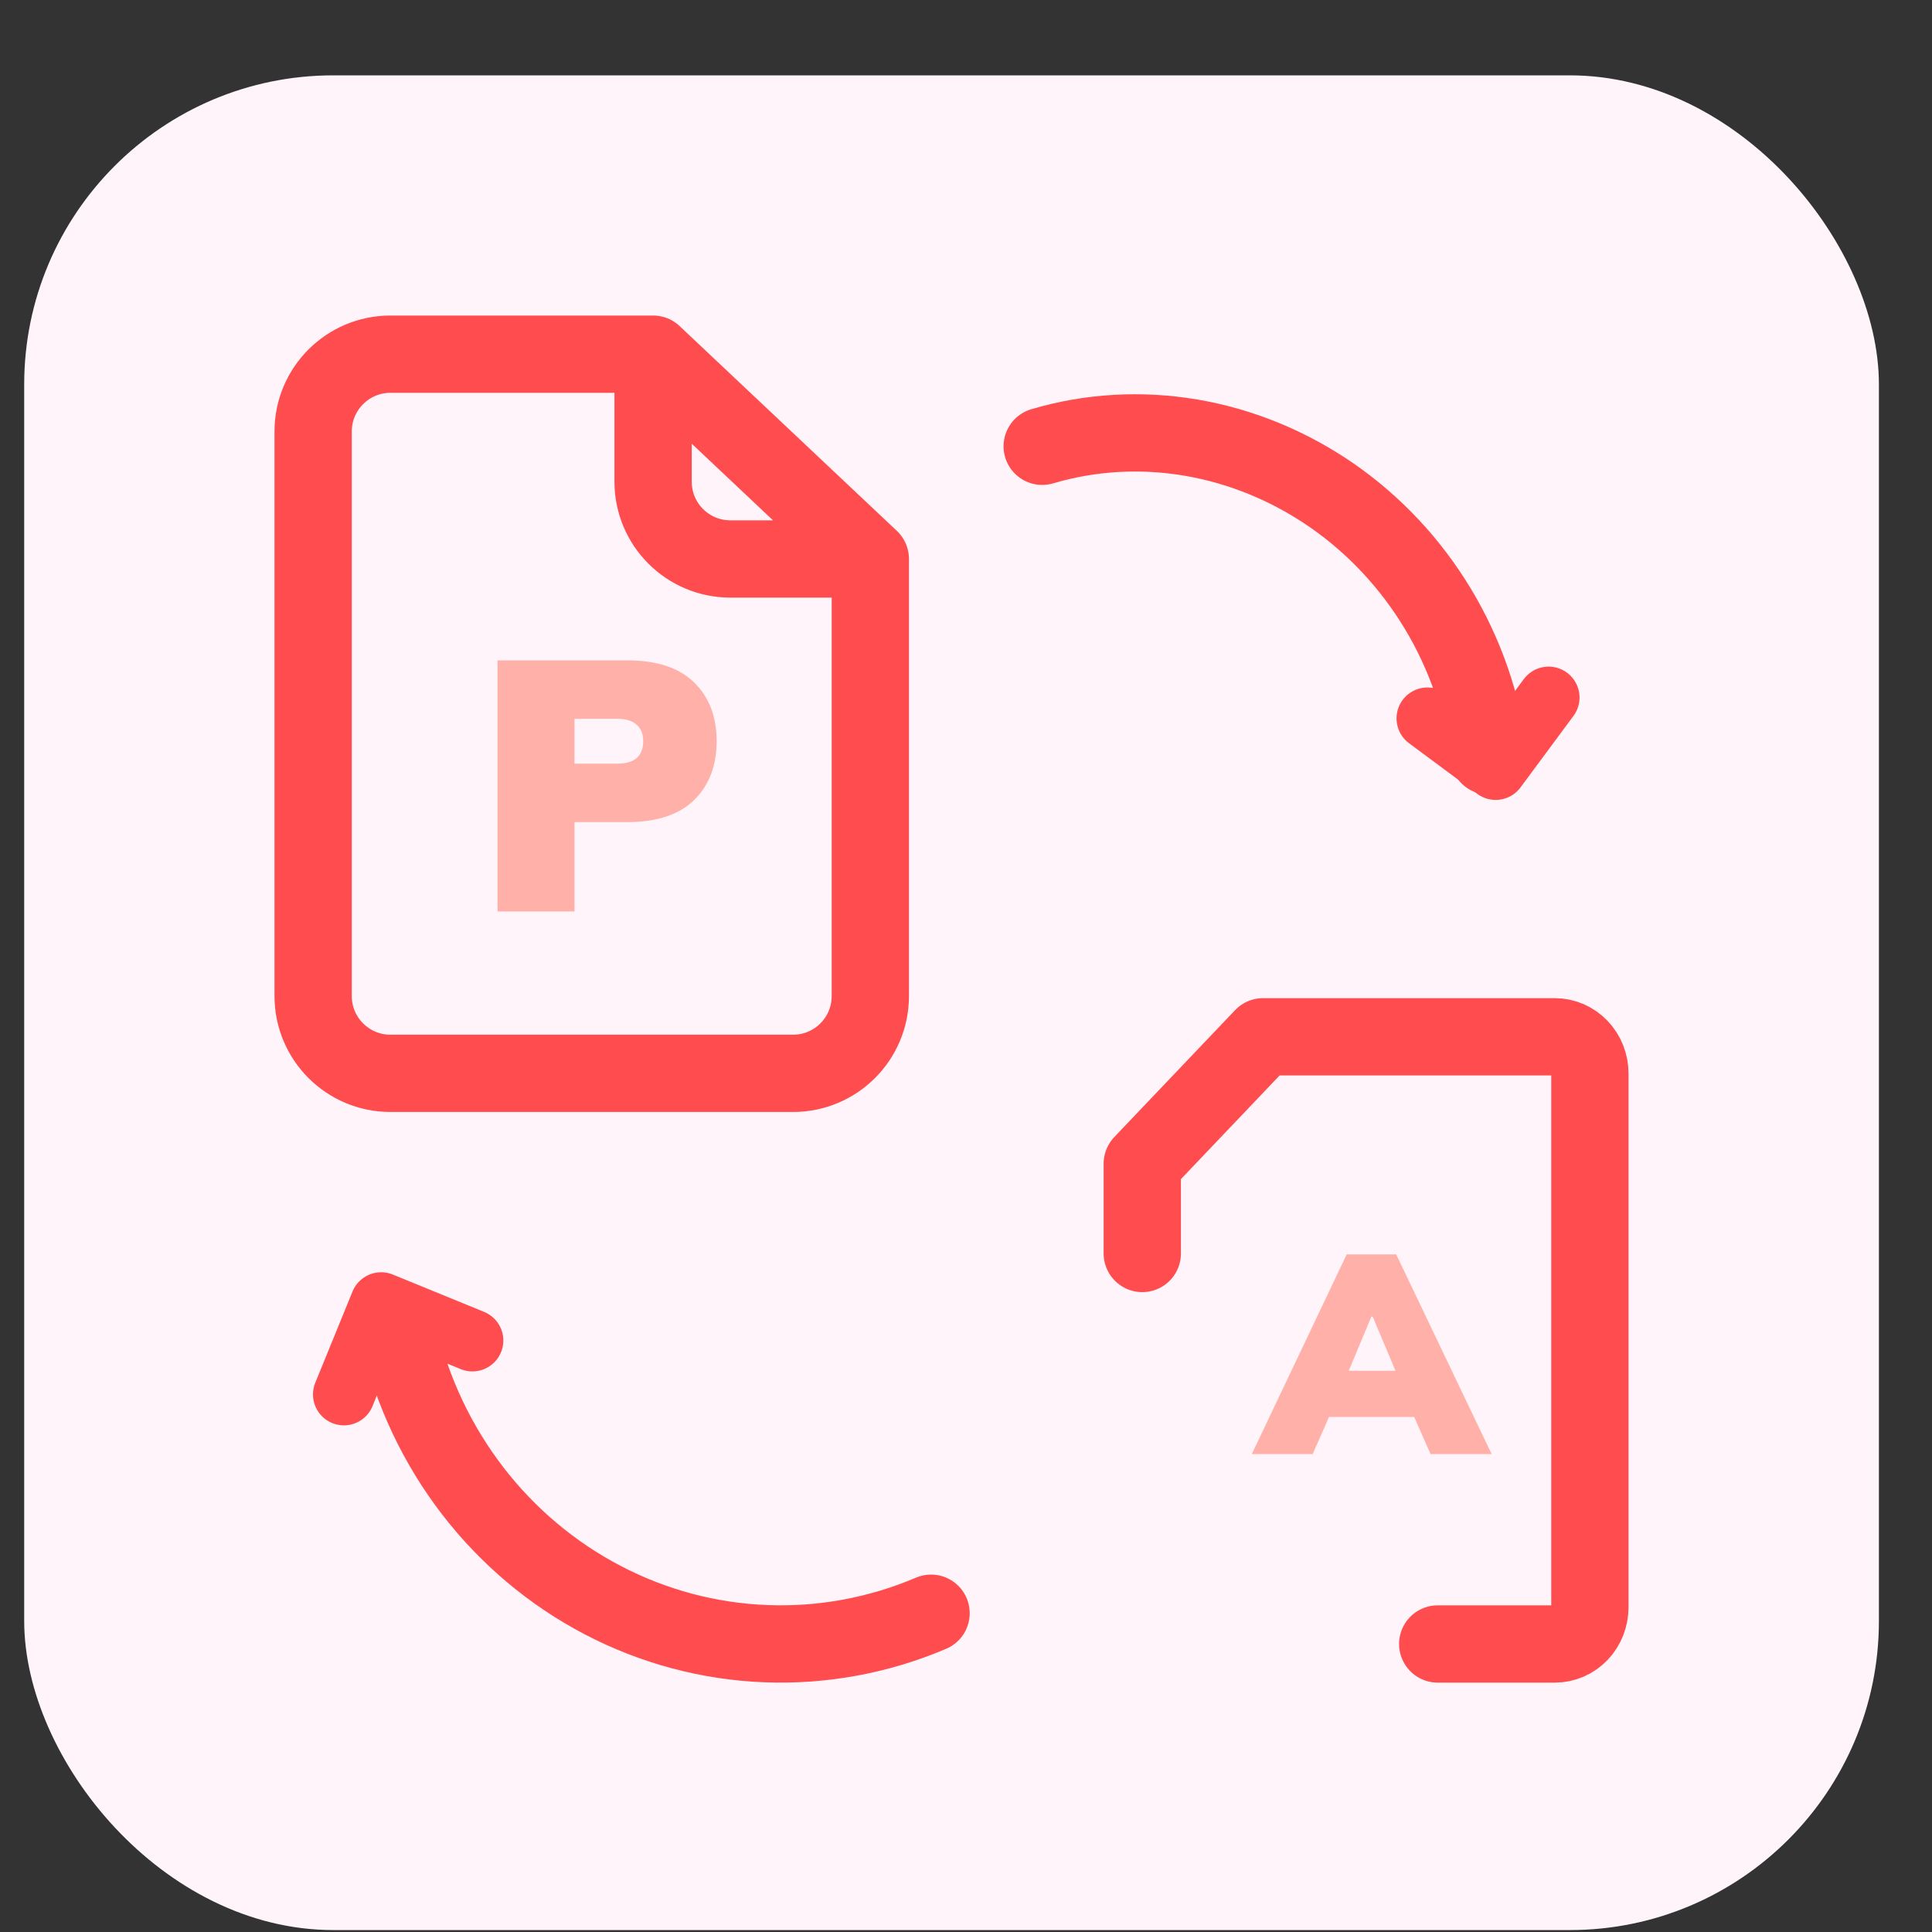
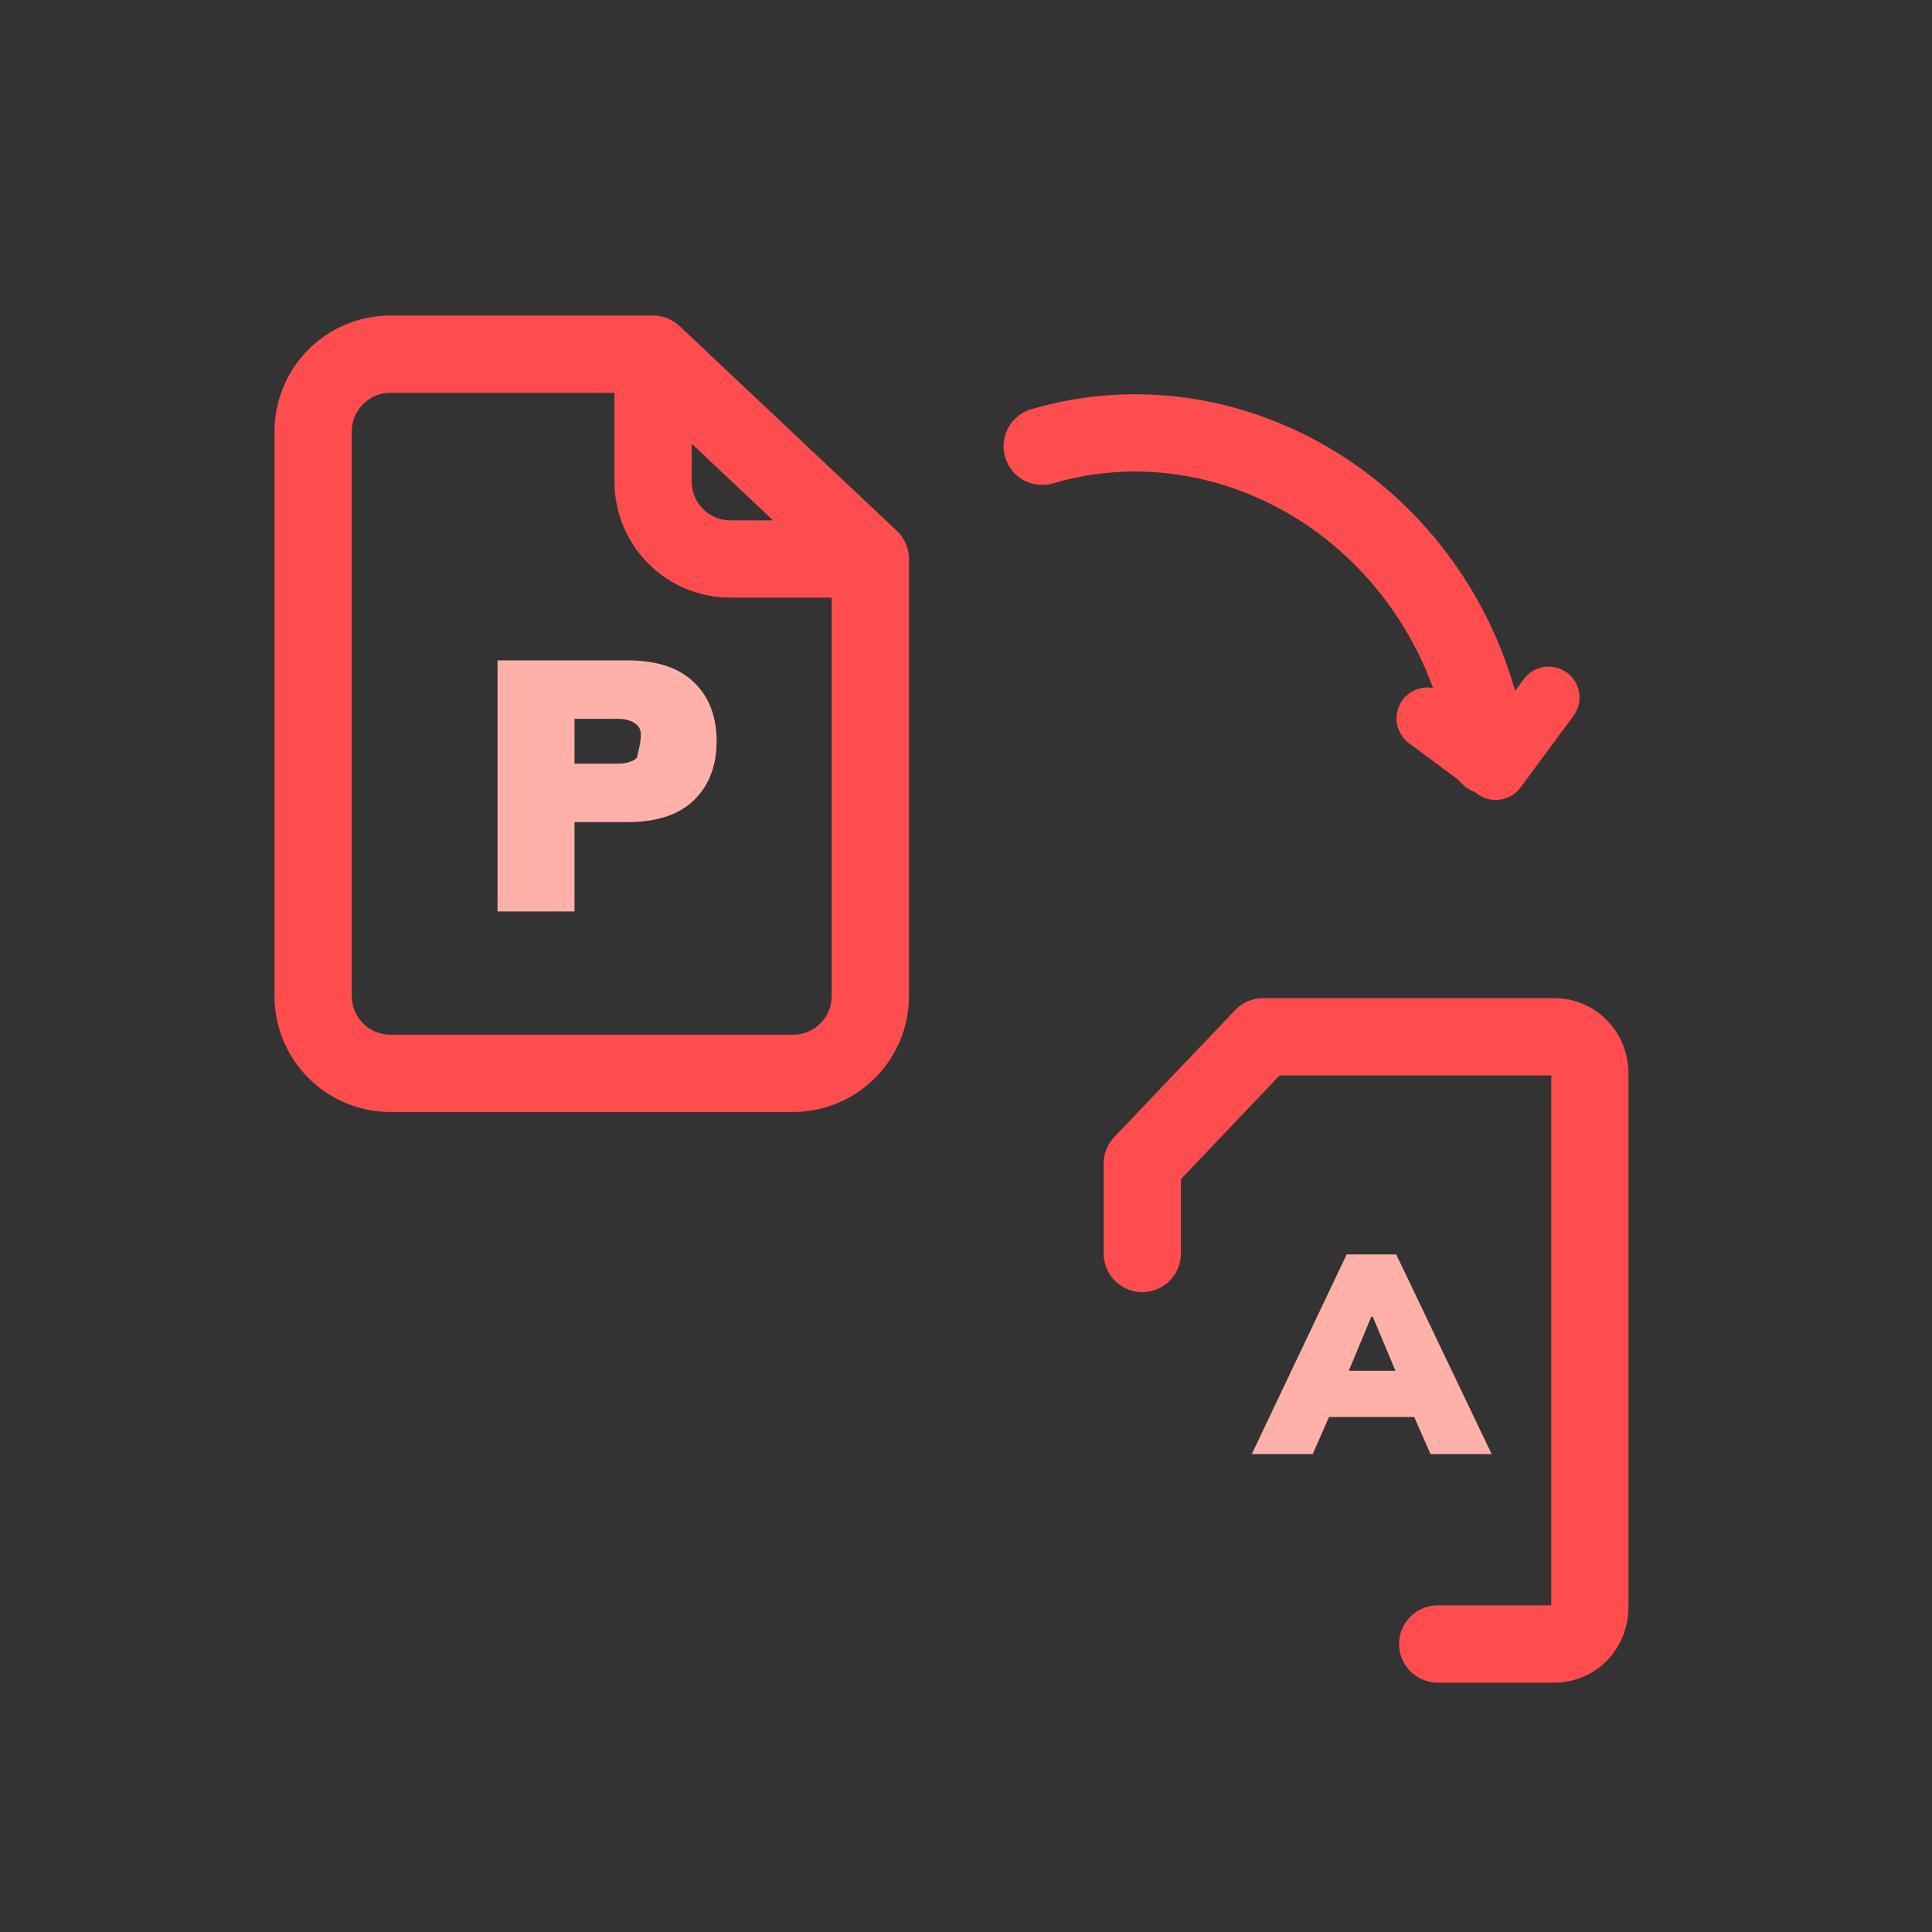
<svg xmlns="http://www.w3.org/2000/svg" width="25" height="25" viewBox="0 0 25 25" fill="none">
  <rect x="0" y="0" width="25" height="25" fill="#333333" stroke="none" />
-   <rect x="0.313" y="0.975" width="24" height="24" rx="4" fill="#FFF4F9" />
  <path d="M13.486 5.775C14.106 5.591 14.764 5.553 15.412 5.663C16.06 5.773 16.682 6.029 17.235 6.411C17.787 6.794 18.255 7.295 18.606 7.878C18.957 8.461 19.183 9.111 19.265 9.783" stroke="#FF4D4F" stroke-linecap="round" />
-   <path d="M12.048 20.875C11.37 21.164 10.639 21.298 9.906 21.269C9.173 21.24 8.454 21.048 7.8 20.706C7.145 20.364 6.571 19.881 6.115 19.289C5.66 18.697 5.335 18.011 5.163 17.279" stroke="#FF4D4F" stroke-linecap="round" />
-   <path d="M6.113 17.346L4.932 16.863L4.45 18.044" stroke="#FF4D4F" stroke-width="0.8" stroke-linecap="round" stroke-linejoin="round" />
  <path d="M18.471 9.296L19.354 9.951L20.039 9.026" stroke="#FF4D4F" stroke-width="0.8" stroke-linecap="round" stroke-linejoin="round" />
  <path d="M8.451 4.583H5.052C4.5 4.583 4.052 5.031 4.052 5.583V12.889C4.052 13.441 4.5 13.889 5.052 13.889H10.262C10.815 13.889 11.262 13.441 11.262 12.889V7.233M8.451 4.583V6.233C8.451 6.786 8.899 7.233 9.451 7.233H11.262M8.451 4.583L11.262 7.233" stroke="#FF4D4F" stroke-linecap="round" stroke-linejoin="round" />
-   <path d="M6.438 11.794V8.545H8.116C8.5 8.545 8.789 8.641 8.982 8.831C9.176 9.019 9.273 9.272 9.273 9.592C9.273 9.908 9.176 10.162 8.982 10.352C8.789 10.542 8.5 10.638 8.116 10.638H7.434V11.794H6.438ZM7.434 9.882H7.982C8.099 9.882 8.185 9.857 8.24 9.808C8.296 9.756 8.323 9.684 8.323 9.592C8.323 9.499 8.296 9.429 8.24 9.38C8.185 9.327 8.099 9.301 7.982 9.301H7.434V9.882Z" fill="#FFB1A9" />
+   <path d="M6.438 11.794V8.545H8.116C8.5 8.545 8.789 8.641 8.982 8.831C9.176 9.019 9.273 9.272 9.273 9.592C9.273 9.908 9.176 10.162 8.982 10.352C8.789 10.542 8.5 10.638 8.116 10.638H7.434V11.794H6.438ZM7.434 9.882H7.982C8.099 9.882 8.185 9.857 8.24 9.808C8.323 9.499 8.296 9.429 8.24 9.38C8.185 9.327 8.099 9.301 7.982 9.301H7.434V9.882Z" fill="#FFB1A9" />
  <path d="M14.781 16.22V15.058L16.344 13.416H20.12C20.24 13.416 20.356 13.467 20.441 13.556C20.526 13.645 20.573 13.766 20.573 13.893V20.797C20.573 20.923 20.526 21.044 20.441 21.134C20.356 21.223 20.24 21.273 20.12 21.273H18.604" stroke="#FF4D4F" stroke-linecap="round" stroke-linejoin="round" />
  <path d="M16.198 18.816L17.426 16.232H18.067L19.302 18.816H18.511L18.203 18.116L18.5 18.336H17.001L17.294 18.116L16.986 18.816H16.198ZM17.745 17.038L17.367 17.944L17.257 17.738H18.243L18.144 17.944L17.763 17.038H17.745Z" fill="#FFB1A9" />
</svg>